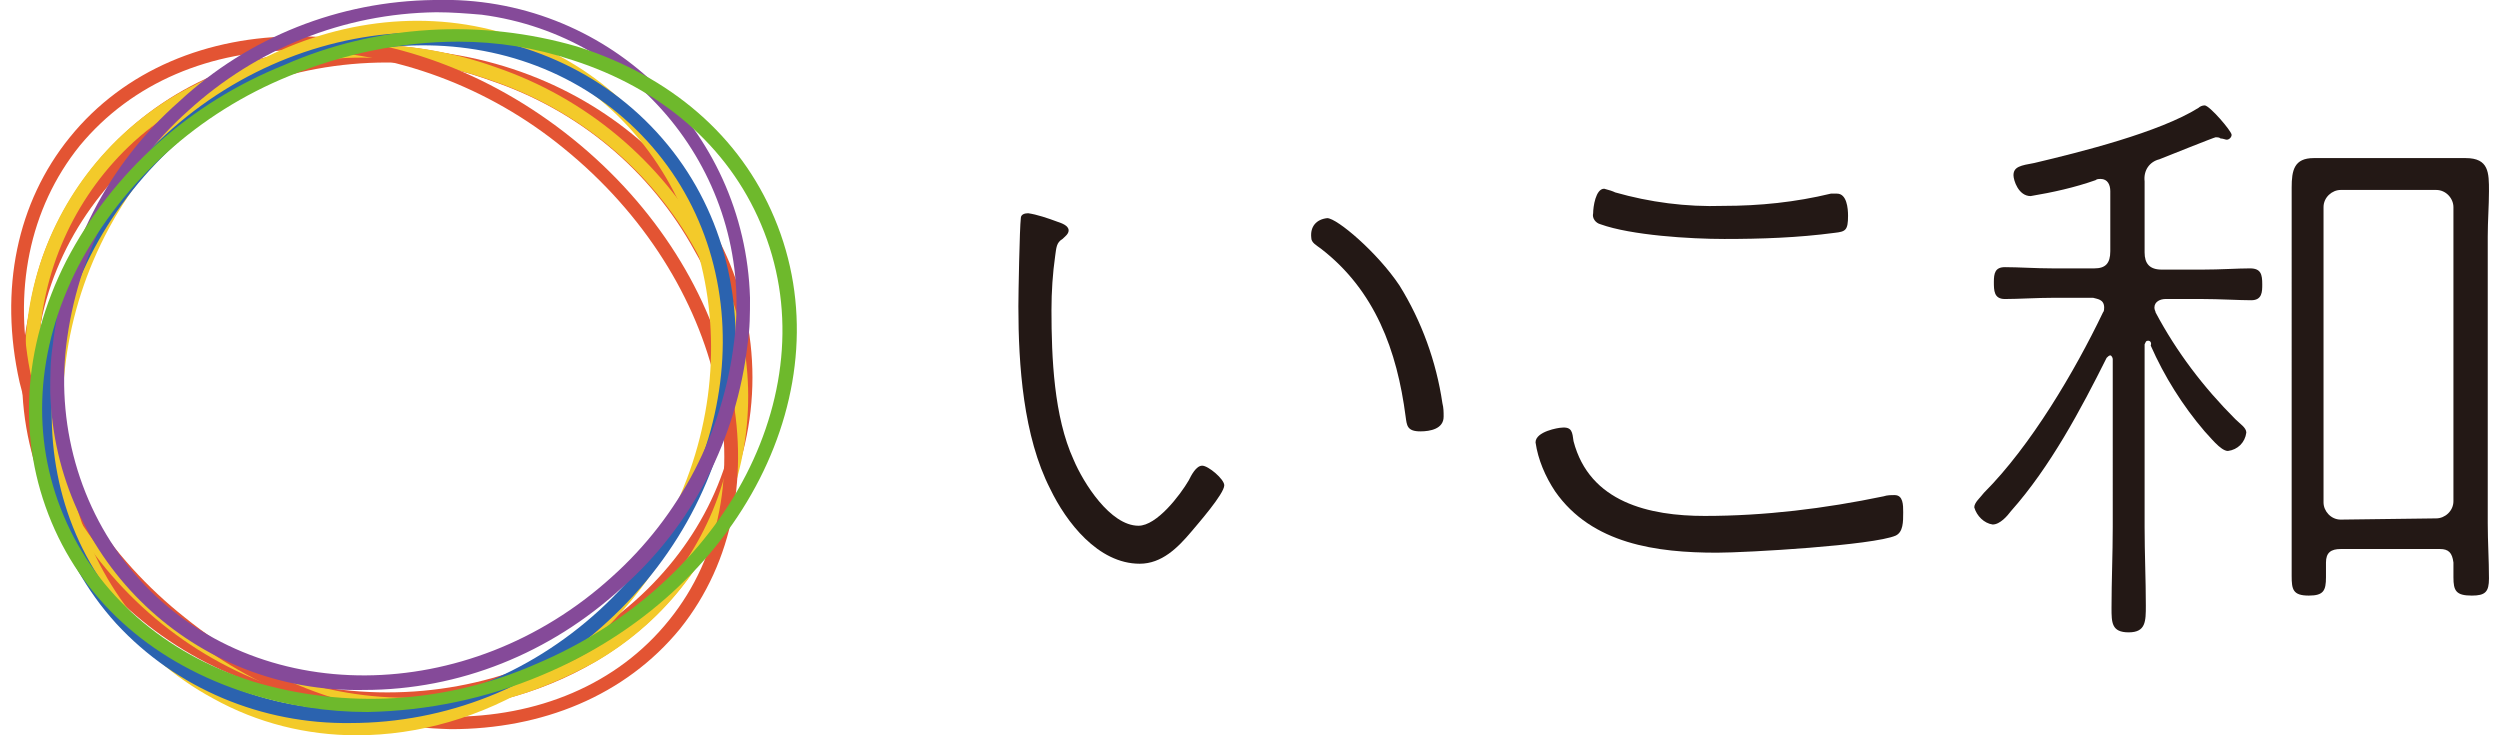
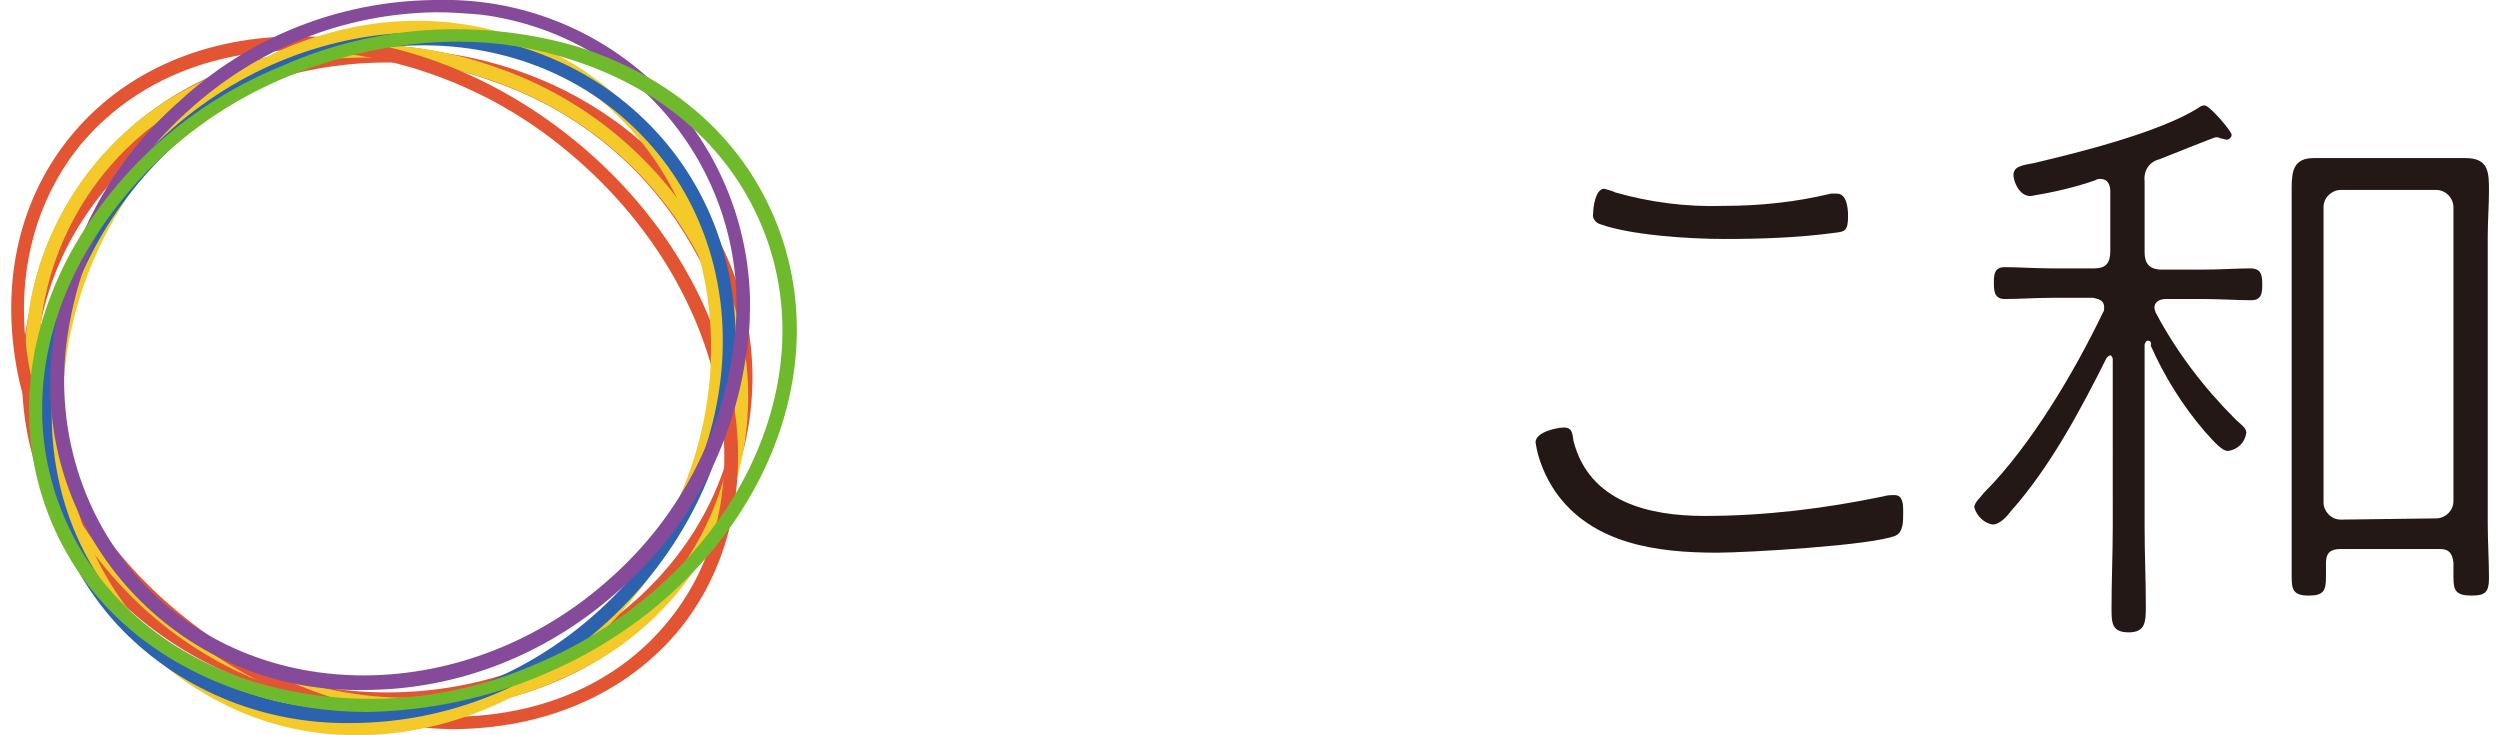
<svg xmlns="http://www.w3.org/2000/svg" version="1.1" id="レイヤー_1" x="0px" y="0px" viewBox="0 0 204 60" style="enable-background:new 0 0 204 60;" xml:space="preserve">
  <style type="text/css">
	.st0{fill:#E35433;}
	.st1{fill:#F3CA2A;}
	.st2{fill:#2B63AF;}
	.st3{fill:#854A99;}
	.st4{fill:#6EB92C;}
	.st5{fill:#231815;}
</style>
  <title>logo</title>
  <g id="header_footer">
    <path class="st0" d="M31.6,57.6c-16.4,0-29.8-12-29.8-26.8S15.2,4,31.6,4s29.8,12,29.8,26.8S48,57.6,31.6,57.6z M31.6,5.1   C15.8,5.1,2.9,16.6,2.9,30.8s12.9,25.7,28.7,25.7S60.3,45,60.3,30.8S47.4,5.1,31.6,5.1L31.6,5.1z" />
    <path class="st0" d="M33.5,58c-3.7,0-7.3-0.6-10.8-1.9C7.2,50.6-1.4,35,3.5,20.9C6,14,11.3,8.6,18,5.9c7.2-2.9,15.2-3,22.4-0.4   c7.3,2.5,13.5,7.6,17.2,14.4c3.6,6.3,4.3,13.9,1.9,20.8C55.9,51.5,45.2,58,33.5,58z M29.6,4.7c-3.8,0-7.6,0.7-11.2,2.2   C11.9,9.5,6.8,14.7,4.5,21.3C-0.2,34.7,8.1,49.8,23,55.1s30.9-1.4,35.6-14.7c2.3-6.6,1.6-13.9-1.9-19.9C53.1,13.9,47.2,9,40.1,6.6   C36.8,5.4,33.2,4.7,29.6,4.7z" />
    <path class="st1" d="M33.5,58c-3.7,0-7.4-0.6-10.9-1.9c-7.3-2.5-13.4-7.7-17.2-14.4c-6.9-12-2.8-27.2,9.2-34.1   c1.1-0.6,2.3-1.2,3.5-1.7c7.2-2.9,15.2-3,22.4-0.4c7.3,2.5,13.4,7.6,17.2,14.4c6.9,11.9,2.8,27.2-9.1,34.1   c-1.1,0.6-2.3,1.2-3.5,1.7C41.4,57.3,37.5,58,33.5,58z M29.6,4.7c-3.8,0-7.6,0.7-11.1,2.2C6.2,11.6,0,25.4,4.8,37.8   c0.5,1.2,1,2.3,1.6,3.4C10,47.8,16,52.8,23,55.1c7,2.6,14.7,2.4,21.7-0.3C57,50,63.1,36.3,58.4,23.9c-0.5-1.2-1-2.3-1.6-3.4   C53.2,13.9,47.2,9,40.2,6.6C36.8,5.4,33.2,4.7,29.6,4.7z" />
    <path class="st0" d="M36.8,59.5c-8.2-0.2-16.1-3.1-22.3-8.3c-6.4-5-10.9-12-12.9-20c-1.7-7.6-0.2-14.7,4.1-20   c8.9-11,27.2-11,41,0.1s17.6,29,8.8,40L55.1,51l0.4,0.3C51,56.8,44.2,59.5,36.8,59.5z M24.3,4.1c-7.1,0-13.5,2.6-17.8,7.8   C2.4,17,1,23.8,2.6,31c1.9,7.7,6.3,14.5,12.5,19.4c13.3,10.7,31,10.8,39.5,0.2l0,0c8.5-10.5,4.6-27.8-8.6-38.5   C39.9,7.1,32.2,4.2,24.3,4.1z" />
-     <path class="st1" d="M29.1,60C25,60,21,59,17.4,57c-13-7-17.3-24.5-9.5-38.9S32.7-2.4,45.7,4.6S63,29.1,55.2,43.5   C49.6,54,39.3,60,29.1,60z M34,2.8c-9.7,0-19.7,5.8-25.1,15.8c-7.5,13.9-3.5,30.7,9,37.5l0,0c12.5,6.7,28.7,0.9,36.3-13   s3.5-30.7-9-37.5C41.8,3.7,37.9,2.8,34,2.8L34,2.8z" />
+     <path class="st1" d="M29.1,60C25,60,21,59,17.4,57c-13-7-17.3-24.5-9.5-38.9S32.7-2.4,45.7,4.6S63,29.1,55.2,43.5   C49.6,54,39.3,60,29.1,60z M34,2.8c-9.7,0-19.7,5.8-25.1,15.8c-7.5,13.9-3.5,30.7,9,37.5c12.5,6.7,28.7,0.9,36.3-13   s3.5-30.7-9-37.5C41.8,3.7,37.9,2.8,34,2.8L34,2.8z" />
    <path class="st2" d="M28.6,59c-7.2,0.1-14.2-2.8-19.1-8.1l0,0C-0.4,40,1.4,22.1,13.5,11s30.1-11.1,40.1-0.2s8.1,28.8-4,39.9   C43.9,56,36.4,59,28.6,59z M10.4,50.1c9.5,10.5,26.8,10.4,38.5-0.3S62.4,22,52.8,11.5S26,1.1,14.3,11.8S0.8,39.6,10.4,50.1z" />
    <path class="st3" d="M29.7,56.3C15.9,56.6,4.5,45.8,4.1,32c0-1.3,0-2.5,0.2-3.8c0.9-7.7,4.5-14.8,10.3-19.9C20.3,3,27.7,0.1,35.4,0   h0.1c13.9-0.4,25.3,10.5,25.7,24.3c0,1.3,0,2.5-0.2,3.8c-0.9,7.7-4.5,14.8-10.3,19.9C44.9,53.3,37.5,56.3,29.7,56.3z M35.6,1   L35.6,1C28,1.1,20.9,4,15.4,9c-5.6,5-9.1,11.8-10,19.2c-0.8,6.9,1.3,13.9,6,19.1l0,0c9.5,10.5,26.8,10.4,38.5-0.2   c5.6-5,9.1-11.8,10-19.2c1.7-13.1-7.6-25-20.6-26.7C38.1,1.1,36.9,1,35.6,1L35.6,1z" />
    <path class="st4" d="M30,58.1c-3.3,0-6.5-0.5-9.7-1.5c-7.6-2.4-13.3-7.3-16.1-14l0,0c-2.8-6.7-2.4-14.2,1.2-21.3   C9.2,14,15.5,8.4,23.2,5.3c7.5-3.3,16-3.8,23.9-1.5c7.6,2.4,13.3,7.3,16.1,14c5.8,13.8-2.7,30.5-19,37.3C39.7,57,34.9,58,30,58.1z    M37.4,3.4c-4.7,0-9.4,1-13.8,2.8c-7.4,3-13.5,8.5-17.2,15.5c-3.5,6.8-3.9,14-1.2,20.4l0,0c2.7,6.4,8.2,11.2,15.4,13.5   c7.6,2.3,15.8,1.8,23.1-1.4c15.7-6.6,24-22.7,18.4-35.9c-2.7-6.4-8.2-11.1-15.4-13.4C43.7,3.9,40.6,3.4,37.4,3.4L37.4,3.4z" />
-     <path class="st5" d="M86.3,18.1c0.3,0.1,0.9,0.3,0.9,0.7c0,0.3-0.3,0.5-0.5,0.7c-0.5,0.3-0.5,0.7-0.6,1.4c-0.2,1.4-0.3,2.9-0.3,4.4   c0,3.9,0.2,8.7,1.8,12.2c0.8,1.9,3,5.4,5.3,5.4c1.5,0,3.4-2.5,4.1-3.7c0.2-0.4,0.6-1.2,1.1-1.2s1.8,1.1,1.8,1.6   c0,0.7-2.2,3.2-2.7,3.8c-1.1,1.3-2.4,2.6-4.2,2.6c-3.4,0-6-3.4-7.3-6.1c-2.2-4.3-2.6-10.1-2.6-14.9c0-1,0.1-6.4,0.2-7.2   c0-0.3,0.3-0.4,0.6-0.4C84.6,17.5,85.5,17.8,86.3,18.1 M108.3,17.8c0.8,0,4.1,2.8,5.9,5.5c1.8,2.9,3,6.2,3.5,9.6   c0.1,0.4,0.1,0.7,0.1,1.1c0,1-1.1,1.2-1.9,1.2c-1.1,0-1.1-0.5-1.2-1.2c-0.7-5.4-2.5-10.3-6.9-13.7c-0.4-0.3-0.8-0.5-0.8-0.9   C106.9,18.5,107.4,17.9,108.3,17.8" />
    <path class="st5" d="M128.4,36c1.3,5,6.2,6.1,10.7,6.1c4.9,0,9.8-0.6,14.6-1.6c0.3-0.1,0.6-0.1,0.9-0.1c0.7,0,0.7,0.8,0.7,1.4   c0,0.8,0,1.6-0.6,1.9c-1.8,0.8-12.2,1.4-14.6,1.4c-4.9,0-10.2-0.7-13.2-5c-0.8-1.2-1.4-2.6-1.6-4c0-0.9,1.9-1.2,2.1-1.2   C128.3,34.8,128.3,35.3,128.4,36 M131.8,15.7c2.8,0.8,5.8,1.2,8.8,1.1c3,0,5.9-0.3,8.8-1c0.1,0,0.3,0,0.5,0c0.8,0,0.9,1.2,0.9,1.8   c0,1.2-0.2,1.3-1.1,1.4c-3,0.4-6,0.5-9,0.5c-2.8,0-7.6-0.3-10.1-1.2c-0.4-0.1-0.7-0.5-0.6-0.9c0-0.5,0.2-2,0.9-2   C131.3,15.5,131.6,15.6,131.8,15.7" />
    <path class="st5" d="M175.3,27.8c-0.2,0-0.2,0.1-0.3,0.3V43c0,2.2,0.1,4.3,0.1,6.4c0,1.3,0,2.2-1.4,2.2s-1.4-0.8-1.4-2   c0-2.2,0.1-4.4,0.1-6.6V29.3c0-0.1-0.1-0.3-0.2-0.3c-0.1,0-0.2,0.1-0.3,0.2c-2.1,4.2-4.6,8.9-7.8,12.5c-0.3,0.4-0.9,1.1-1.5,1.1   c-0.7-0.1-1.3-0.7-1.5-1.4c0-0.4,0.5-0.8,0.8-1.2c3.8-3.8,7.4-9.9,9.7-14.7c0.1-0.1,0.1-0.3,0.1-0.4c0-0.7-0.6-0.7-0.9-0.8h-3.2   c-1.4,0-2.9,0.1-4,0.1c-0.9,0-0.9-0.7-0.9-1.4s0.1-1.2,0.9-1.2c1.1,0,2.5,0.1,3.9,0.1h3.4c0.9,0,1.3-0.4,1.3-1.4v-4.9   c0-0.5-0.2-1-0.8-1c-0.1,0-0.3,0-0.4,0.1c-1.7,0.6-3.5,1-5.3,1.3c-1,0-1.4-1.3-1.4-1.7c0-0.7,0.6-0.8,1.7-1   c3.8-0.9,10.2-2.5,13.4-4.5c0.1-0.1,0.3-0.2,0.5-0.2c0.4,0,2.2,2.1,2.2,2.4c0,0.2-0.2,0.4-0.4,0.4c-0.1,0-0.3-0.1-0.5-0.1   c-0.1-0.1-0.3-0.1-0.4-0.1c-0.1,0-4.1,1.6-4.6,1.8c-0.8,0.2-1.3,0.9-1.2,1.8v5.8c0,0.9,0.4,1.4,1.4,1.4h3.3c1.5,0,2.9-0.1,3.9-0.1   c0.9,0,1,0.5,1,1.3c0,0.6,0,1.3-0.9,1.3c-1,0-2.6-0.1-4-0.1h-3c-0.4,0-0.9,0.2-0.9,0.7c0,0.2,0.1,0.3,0.1,0.4   c1.7,3.2,3.9,6.1,6.5,8.7c0.4,0.4,0.9,0.7,0.9,1.1c-0.1,0.8-0.7,1.4-1.5,1.5c-0.6,0-1.5-1.2-1.9-1.6c-1.8-2.1-3.3-4.5-4.4-7   C175.6,27.9,175.4,27.8,175.3,27.8 M199.1,44.8h-8.1c-0.8,0-1.2,0.3-1.2,1.1v1.2c0,1.1-0.2,1.5-1.4,1.5c-1.3,0-1.4-0.5-1.4-1.6   c0-1.5,0-2.9,0-4.4V19.3c0-1.3,0-2.6,0-4s0.2-2.4,1.8-2.4h12.4c1.9,0,1.9,1.2,1.9,2.7c0,1.2-0.1,2.4-0.1,3.7v23.4   c0,1.5,0.1,3,0.1,4.5c0,1.1-0.3,1.4-1.4,1.4c-1.3,0-1.5-0.4-1.5-1.5c0-0.4,0-0.8,0-1.2C200.1,45.1,199.8,44.8,199.1,44.8    M198.8,42.3c0.7,0,1.4-0.6,1.4-1.4v-24c0-0.7-0.6-1.4-1.4-1.4H191c-0.7,0-1.4,0.6-1.4,1.4V41c0,0.7,0.6,1.4,1.4,1.4L198.8,42.3z" />
  </g>
</svg>